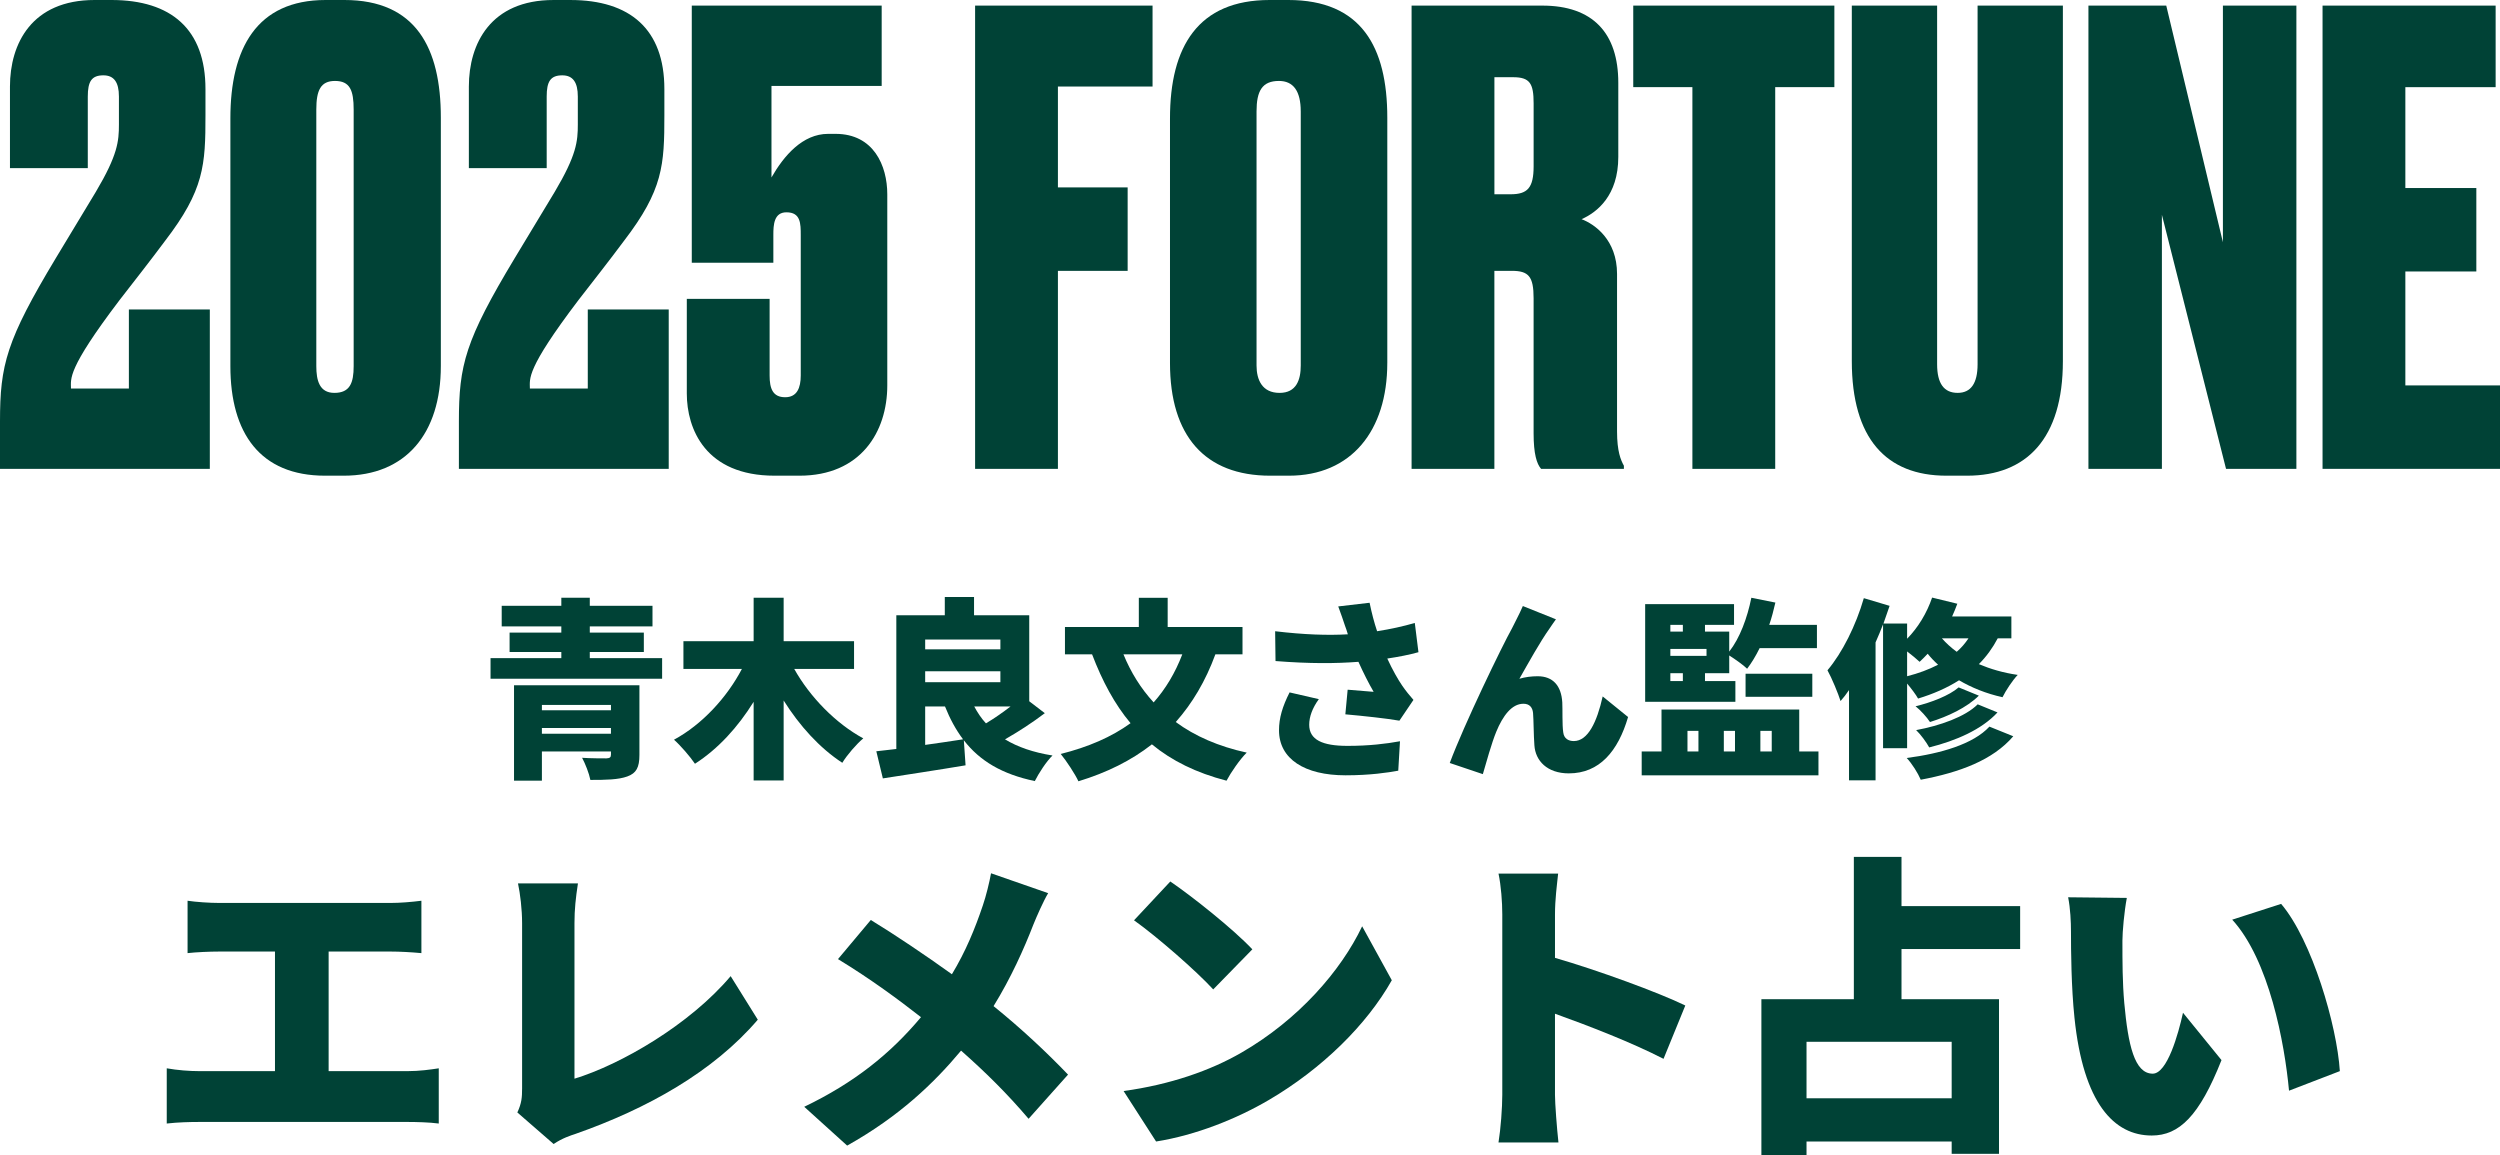
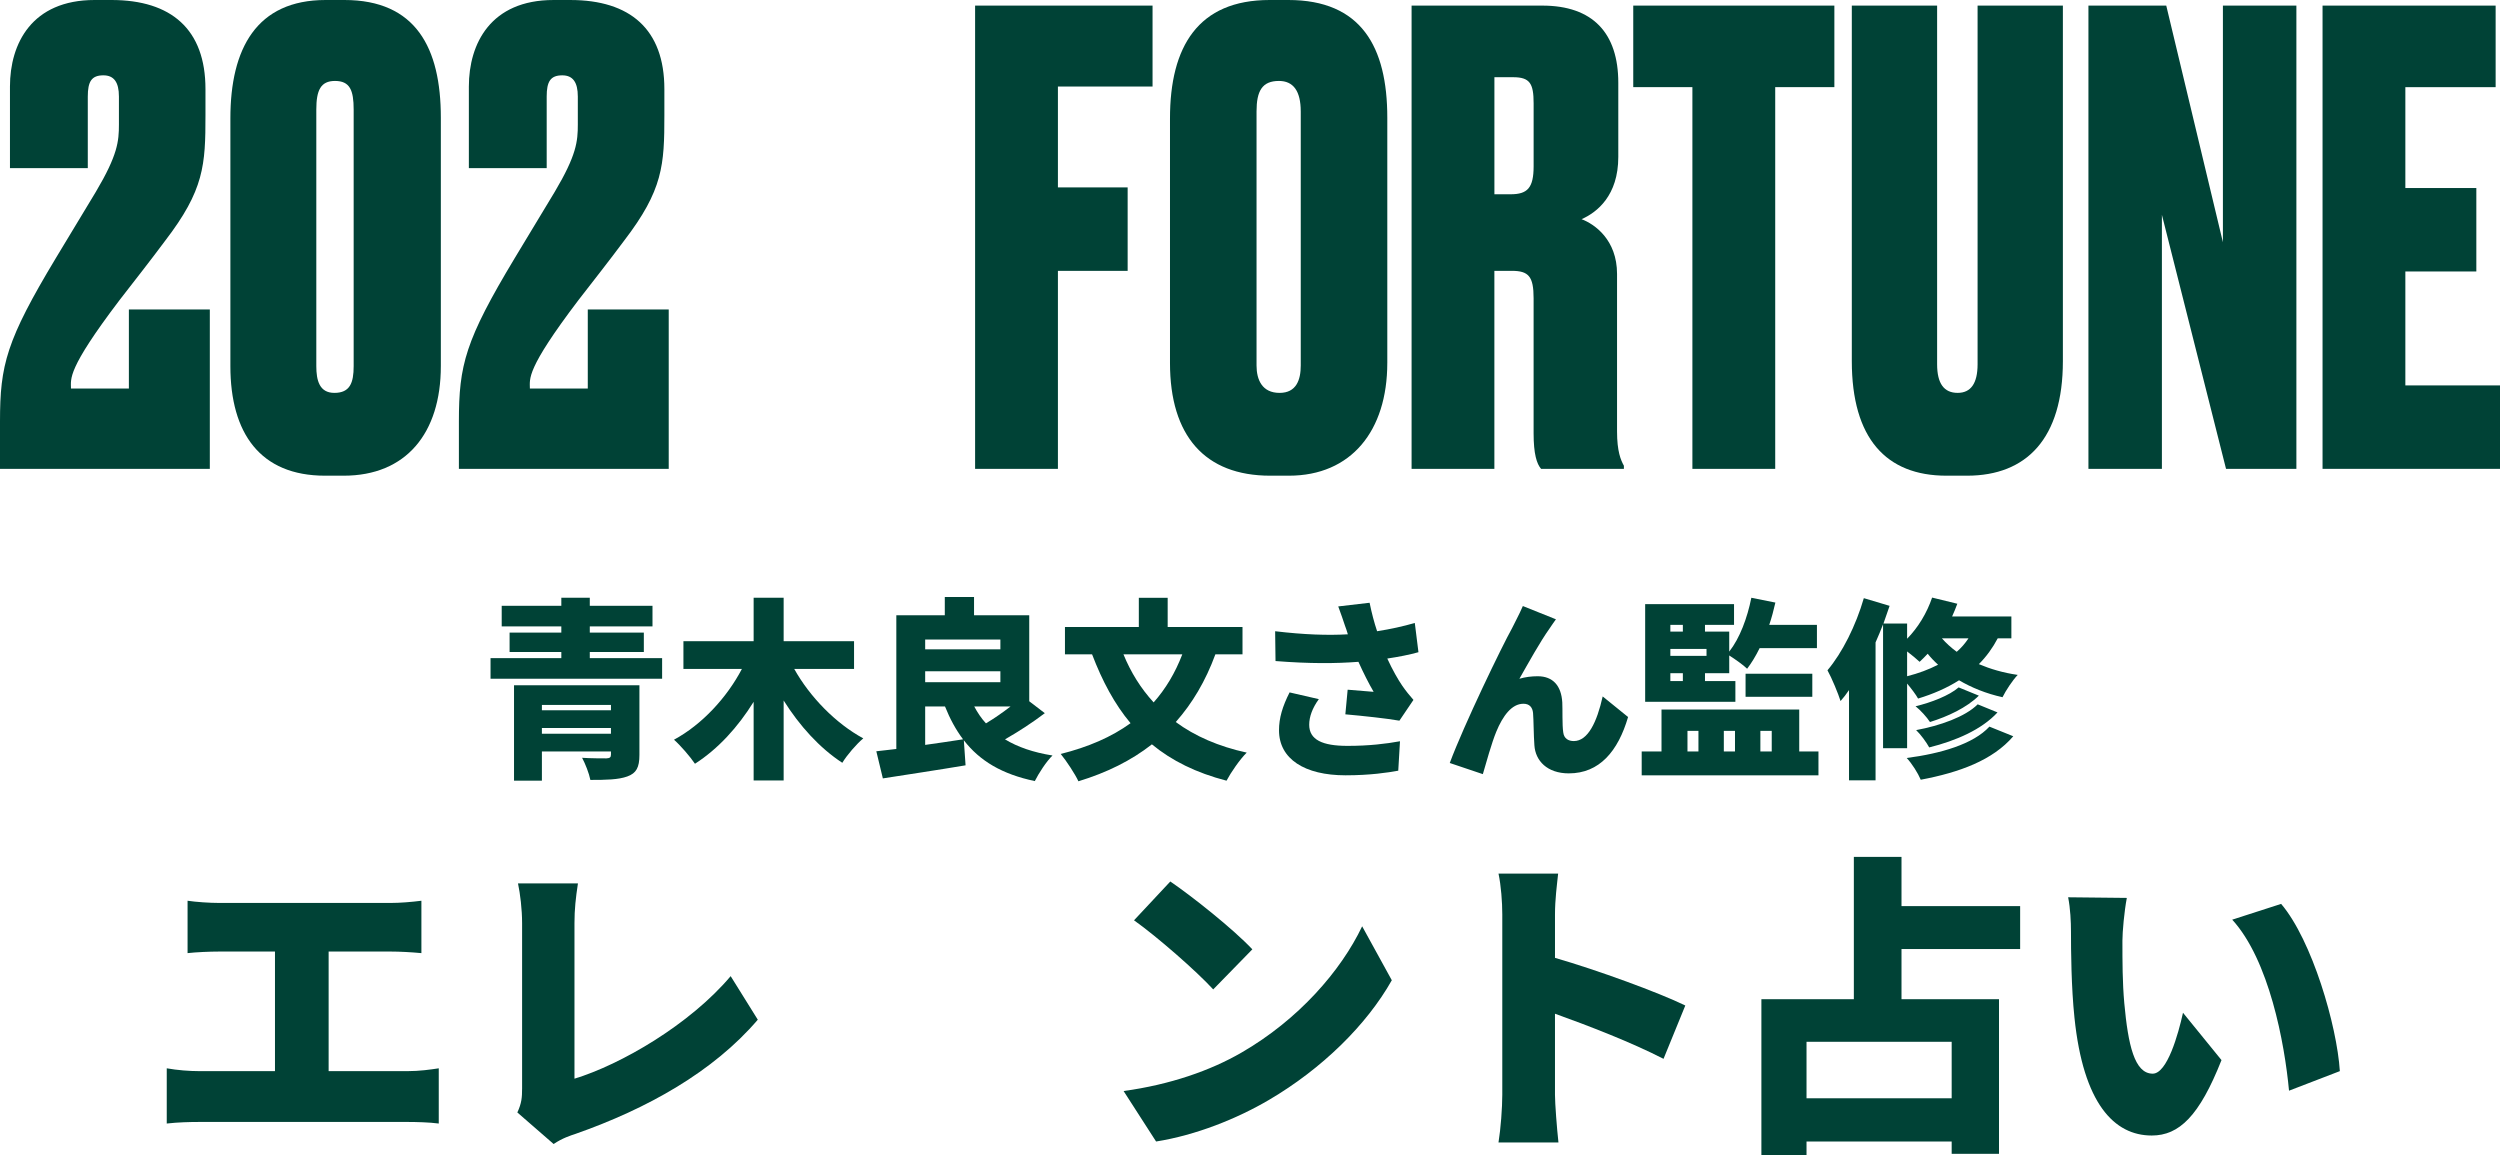
<svg xmlns="http://www.w3.org/2000/svg" id="_レイヤー_2" data-name="レイヤー 2" width="260" height="120.161" viewBox="0 0 260 120.161">
  <defs>
    <style>
      .cls-1 {
        fill: #004236;
      }
    </style>
  </defs>
  <g id="_レイヤー_1-2" data-name="レイヤー 1">
    <g>
      <path class="cls-1" d="M9.13,10.037v7.447H1.036v-8.482C1.036,4.533,3.302,0,9.842,0h1.749c6.216,0,9.778,3.043,9.778,9.26v2.719c0,5.181-.129,7.771-4.209,13.081-1.489,2.007-3.173,4.144-4.727,6.151-5.504,7.253-5.051,8.159-5.051,9.195h6.022v-8.223h8.418v16.577H0v-4.921c0-5.893.647-8.418,5.828-17.031l4.144-6.864c2.267-3.821,2.396-5.245,2.396-6.994v-2.914c0-1.489-.518-2.202-1.619-2.202-1.23,0-1.619.648-1.619,2.202Z" />
      <path class="cls-1" d="M45.847,38.075c0,6.994-3.626,11.397-10.101,11.397h-1.943c-6.735,0-9.843-4.403-9.843-11.397V12.303c0-7.253,2.72-12.303,9.908-12.303h1.943c7.447,0,10.037,4.986,10.037,12.238v25.837ZM36.781,11.396c0-2.007-.388-2.978-1.942-2.978-1.49,0-1.943.971-1.943,2.978v26.679c0,1.49.324,2.785,1.878,2.785,1.619,0,2.007-1.036,2.007-2.785V11.396Z" />
      <path class="cls-1" d="M56.856,10.037v7.447h-8.094v-8.482c0-4.468,2.266-9.001,8.806-9.001h1.749c6.216,0,9.778,3.043,9.778,9.26v2.719c0,5.181-.129,7.771-4.209,13.081-1.489,2.007-3.173,4.144-4.727,6.151-5.504,7.253-5.051,8.159-5.051,9.195h6.022v-8.223h8.418v16.577h-21.822v-4.921c0-5.893.647-8.418,5.828-17.031l4.144-6.864c2.267-3.821,2.396-5.245,2.396-6.994v-2.914c0-1.489-.518-2.202-1.619-2.202-1.23,0-1.619.648-1.619,2.202Z" />
-       <path class="cls-1" d="M71.945,27.326V.583h19.75v8.353h-11.461v9.519c1.295-2.266,3.238-4.533,5.893-4.533h.777c3.95,0,5.374,3.302,5.374,6.282v19.879c0,4.857-2.785,9.389-9.13,9.389h-2.59c-7.188,0-9.13-4.857-9.13-8.547v-9.843h8.612v7.964c0,1.36.324,2.267,1.619,2.267,1.23,0,1.619-.971,1.619-2.267v-14.569c0-1.23,0-2.396-1.489-2.396-1.295,0-1.36,1.295-1.36,2.331v2.914h-8.483Z" />
      <path class="cls-1" d="M101.41.583h18.455v8.418h-9.842v10.49h7.252v8.677h-7.252v20.592h-8.613V.583Z" />
      <path class="cls-1" d="M144.278,37.752c0,7.058-3.756,11.72-10.231,11.72h-1.943c-6.799,0-10.425-4.144-10.425-11.72V12.303c0-7.447,2.914-12.303,10.361-12.303h1.943c7.576,0,10.296,4.857,10.296,12.238v25.514ZM135.277,11.591c0-2.136-.777-3.173-2.266-3.173-1.749,0-2.331,1.037-2.331,3.173v26.42c0,1.489.583,2.849,2.396,2.849,1.749,0,2.202-1.36,2.202-2.849V11.591Z" />
      <path class="cls-1" d="M155.418,48.76h-8.613V.583h13.598c5.245,0,7.9,2.849,7.9,8.03v7.706c0,4.015-2.202,5.763-3.821,6.475,1.36.518,3.691,2.136,3.691,5.699v16.382c0,2.072.388,2.979.712,3.561v.324h-8.613c-.453-.518-.777-1.554-.777-3.691v-14.052c0-2.266-.518-2.849-2.267-2.849h-1.813v20.592ZM155.418,20.204h1.683c1.749,0,2.396-.648,2.396-2.914v-6.541c0-2.072-.389-2.719-2.137-2.719h-1.942v12.174Z" />
      <path class="cls-1" d="M190.774.583v8.482h-6.152v39.695h-8.613V9.065h-6.151V.583h20.915Z" />
      <path class="cls-1" d="M192.588.583h8.872v37.298c0,2.007.712,2.978,2.137,2.978,1.36,0,2.072-.971,2.072-2.978V.583h8.871v36.974c0,8.03-3.756,11.915-9.972,11.915h-2.137c-6.281,0-9.843-3.885-9.843-11.915V.583Z" />
      <path class="cls-1" d="M225.291.583l5.892,24.607V.583h7.641v48.177h-7.317l-6.67-26.42v26.42h-7.64V.583h8.094Z" />
      <path class="cls-1" d="M259.546.583v8.482h-9.389v10.49h7.382v8.678h-7.382v11.85h9.843v8.677h-18.455V.583h18.002Z" />
      <path class="cls-1" d="M68.86,68.449v2.141h-17.844v-2.141h7.362v-.641h-5.381v-2.02h5.381v-.641h-6.201v-2.141h6.201v-.84h2.96v.84h6.521v2.141h-6.521v.641h5.621v2.02h-5.621v.641h7.521ZM66.5,78.512c0,1.3-.32,1.9-1.26,2.24-.94.34-2.22.36-3.841.36-.14-.7-.52-1.661-.86-2.301.86.06,2.221.06,2.521.06.36-.02.48-.1.48-.399v-.32h-7.182v3.04h-2.9v-9.922h13.042v7.242ZM56.358,73.31v.56h7.182v-.56h-7.182ZM63.539,76.31v-.6h-7.182v.6h7.182Z" />
      <path class="cls-1" d="M82.599,69.569c1.621,2.9,4.301,5.661,7.182,7.222-.7.58-1.7,1.74-2.181,2.54-2.36-1.54-4.441-3.841-6.101-6.48v8.321h-3.121v-8.182c-1.641,2.641-3.701,4.901-6.102,6.441-.5-.74-1.5-1.9-2.18-2.501,2.92-1.58,5.501-4.381,7.062-7.361h-6.082v-2.881h7.302v-4.521h3.121v4.521h7.322v2.881h-6.222Z" />
      <path class="cls-1" d="M108.66,74.17c-1.28.98-2.801,1.961-4.141,2.721,1.32.801,2.941,1.36,4.941,1.681-.64.62-1.44,1.86-1.84,2.66-3.42-.72-5.721-2.1-7.381-4.24l.18,2.601c-2.961.5-6.182.979-8.602,1.36l-.68-2.821c.62-.06,1.32-.159,2.081-.239v-13.903h5.041v-1.9h3.041v1.9h5.741v8.941l1.621,1.24ZM96.218,66.509v1.021h7.822v-1.021h-7.822ZM96.218,70.949h7.822v-1.14h-7.822v1.14ZM96.218,77.47c1.3-.18,2.641-.38,3.941-.58-.74-.979-1.36-2.12-1.88-3.42h-2.061v4ZM101.319,73.47c.34.64.74,1.24,1.22,1.76.84-.5,1.761-1.14,2.561-1.76h-3.781Z" />
      <path class="cls-1" d="M126.4,68.049c-1.02,2.781-2.4,5.102-4.121,7.042,1.98,1.46,4.441,2.54,7.381,3.181-.7.68-1.66,2.08-2.101,2.92-3.161-.819-5.701-2.08-7.761-3.78-2.141,1.681-4.681,2.94-7.642,3.841-.34-.74-1.26-2.141-1.841-2.841,2.861-.72,5.281-1.76,7.262-3.2-1.66-1.98-2.94-4.381-4.001-7.162h-2.82v-2.841h7.682v-3.04h3v3.04h7.782v2.841h-2.821ZM116.838,68.049c.76,1.86,1.8,3.541,3.141,5.001,1.24-1.4,2.241-3.061,2.981-5.001h-6.122Z" />
      <path class="cls-1" d="M139.178,63.068l3.26-.381c.22,1.081.48,2.061.78,2.961,1.4-.22,2.681-.5,3.921-.86l.38,3.041c-.92.26-2.041.48-3.241.66.54,1.181,1.14,2.221,1.54,2.801.38.56.78,1.04,1.18,1.5l-1.46,2.16c-1.22-.22-3.801-.5-5.622-.66l.24-2.561c.9.08,2.141.181,2.701.221-.5-.86-1.061-1.961-1.581-3.121-2.34.181-5.081.2-8.622-.08l-.04-3.101c3.021.36,5.481.44,7.562.32-.1-.34-.2-.641-.3-.9-.16-.48-.42-1.26-.7-2ZM136.157,75.371c0,1.56,1.36,2.2,3.981,2.2,2.261,0,4.041-.22,5.461-.48l-.18,3.061c-1.081.2-2.941.48-5.481.48-4.261,0-6.921-1.7-6.921-4.681,0-1.28.36-2.48,1.1-3.941l3.041.7c-.68.94-1,1.841-1,2.661Z" />
      <path class="cls-1" d="M161.178,65.328c-1.04,1.461-2.2,3.581-3.161,5.262.62-.181,1.26-.261,1.9-.261,1.601,0,2.461,1.001,2.561,2.721.04.721-.02,2.361.1,3.121.08.66.56.9,1.101.9,1.46,0,2.4-1.961,3-4.642l2.641,2.141c-1.041,3.561-2.981,5.861-6.162,5.861-2.26,0-3.48-1.32-3.581-2.921-.08-1.02-.08-2.7-.14-3.36-.06-.601-.38-.96-1-.96-1.22,0-2.141,1.26-2.821,2.9-.48,1.16-1.08,3.32-1.4,4.421l-3.44-1.16c1.48-3.98,5.421-12.123,6.481-14.023.26-.56.7-1.32,1.12-2.3l3.44,1.38c-.22.28-.42.62-.64.92Z" />
      <path class="cls-1" d="M189.12,78.151v2.48h-18.384v-2.48h2.061v-4.361h14.323v4.361h2ZM180.479,72.99h-9.382v-10.162h9.242v2.16h-3.021v.7h2.521v2.08c1.1-1.399,1.88-3.5,2.3-5.601l2.5.5c-.18.78-.38,1.561-.64,2.32h4.961v2.421h-5.961c-.4.82-.84,1.54-1.3,2.141-.38-.381-1.26-1.001-1.86-1.381v1.841h-2.521v.82h3.161v2.16ZM173.717,64.988v.7h1.3v-.7h-1.3ZM177.478,67.489h-3.761v.72h3.761v-.72ZM173.717,70.83h1.3v-.82h-1.3v.82ZM175.497,78.151h1.141v-2.141h-1.141v2.141ZM179.278,76.011v2.141h1.161v-2.141h-1.161ZM181.539,70.069h6.941v2.4h-6.941v-2.4ZM183.079,76.011v2.141h1.181v-2.141h-1.181Z" />
      <path class="cls-1" d="M195.838,77.811v-12.883c-.24.62-.5,1.26-.78,1.88v14.344h-2.761v-9.383c-.28.421-.58.801-.88,1.141-.22-.72-.92-2.421-1.36-3.201,1.54-1.82,2.96-4.66,3.781-7.501l2.681.8c-.2.601-.42,1.221-.64,1.841h2.46v1.58c1.14-1.16,2.061-2.681,2.601-4.281l2.621.641c-.16.44-.34.88-.54,1.32h6.162v2.28h-1.421c-.54,1.021-1.181,1.9-1.96,2.681,1.18.5,2.52.9,4.041,1.12-.521.54-1.24,1.62-1.581,2.32-1.72-.38-3.221-1-4.521-1.76-1.26.8-2.68,1.42-4.261,1.9-.22-.4-.7-1.041-1.14-1.561v6.722h-2.5ZM209.38,76.571c-2.141,2.5-5.601,3.761-9.622,4.521-.3-.7-.9-1.66-1.46-2.261,3.541-.46,6.921-1.44,8.602-3.261l2.48,1.001ZM198.338,70.329c1.18-.3,2.26-.699,3.221-1.2-.4-.359-.76-.74-1.08-1.14-.28.3-.561.58-.84.84-.3-.28-.8-.7-1.3-1.08v2.58ZM205.8,72.349c-1.281,1.261-3.221,2.161-5.082,2.741-.34-.521-.96-1.2-1.5-1.641,1.621-.38,3.521-1.12,4.481-1.96l2.101.859ZM207.74,74.091c-1.64,1.78-4.3,2.94-7.101,3.641-.3-.54-.86-1.32-1.36-1.801,2.481-.46,5.101-1.38,6.401-2.681l2.061.841ZM201.959,66.388c.42.48.94.96,1.541,1.4.48-.42.88-.88,1.22-1.4h-2.761Z" />
      <path class="cls-1" d="M22.823,93.907h17.787c.985,0,2.199-.099,3.216-.23v5.448c-1.05-.099-2.264-.164-3.216-.164h-6.432v12.438h8.204c1.247,0,2.396-.164,3.249-.295v5.743c-.952-.132-2.428-.164-3.249-.164h-21.627c-1.017,0-2.264.032-3.413.164v-5.743c1.083.196,2.363.295,3.413.295h7.843v-12.438h-5.776c-1.017,0-2.461.065-3.314.164v-5.448c.854.131,2.297.23,3.314.23Z" />
      <path class="cls-1" d="M54.298,113.269v-17.262c0-1.444-.197-3.052-.427-4.136h6.235c-.23,1.51-.361,2.691-.361,4.136v16.178c4.824-1.476,11.978-5.612,16.244-10.666l2.822,4.529c-4.627,5.415-11.486,9.255-18.969,11.88-.492.165-1.345.427-2.264,1.05l-3.774-3.281c.459-.984.492-1.608.492-2.428Z" />
-       <path class="cls-1" d="M107.465,96.171c-.952,2.461-2.33,5.546-4.135,8.466,2.888,2.33,5.579,4.858,7.745,7.122l-4.102,4.595c-2.232-2.626-4.496-4.858-7.023-7.089-2.789,3.347-6.399,6.826-11.847,9.878l-4.463-4.037c5.185-2.494,8.926-5.481,12.142-9.32-2.264-1.772-5.185-3.939-8.631-6.039l3.413-4.069c2.527,1.542,5.743,3.708,8.434,5.644,1.444-2.395,2.396-4.726,3.216-7.154.329-.951.69-2.428.854-3.347l5.94,2.068c-.493.82-1.214,2.461-1.543,3.281Z" />
      <path class="cls-1" d="M129.128,109.462c5.907-3.413,10.337-8.5,12.536-13.127l3.084,5.612c-2.625,4.66-7.285,9.221-12.766,12.438-3.347,1.969-7.614,3.676-11.749,4.332l-3.38-5.251c4.824-.656,9.058-2.133,12.274-4.004ZM130.244,98.731l-4.069,4.168c-1.74-1.903-5.874-5.513-8.237-7.187l3.774-4.037c2.264,1.543,6.563,4.956,8.532,7.056Z" />
      <path class="cls-1" d="M156.239,95.121c0-1.313-.131-3.019-.394-4.267h6.202c-.132,1.247-.328,2.691-.328,4.267v4.496c4.43,1.28,10.797,3.61,13.553,4.956l-2.265,5.546c-3.314-1.706-7.81-3.446-11.289-4.693v8.434c0,.886.197,3.479.361,4.955h-6.235c.23-1.41.394-3.61.394-4.955v-18.739Z" />
      <path class="cls-1" d="M197.756,98.698v5.219h10.14v16.08h-4.922v-1.28h-15.096v1.444h-4.693v-16.244h9.615v-14.801h4.956v5.12h12.339v4.463h-12.339ZM202.974,108.346h-15.096v5.875h15.096v-5.875Z" />
      <path class="cls-1" d="M220.732,97.845c0,2.166,0,4.3.196,6.498.394,4.3,1.05,7.318,2.954,7.318,1.509,0,2.658-4.102,3.15-6.334l4.004,4.923c-2.297,5.809-4.398,7.844-7.253,7.844-3.906,0-7.121-3.315-8.04-12.274-.328-3.117-.361-6.892-.361-8.959,0-.985-.065-2.395-.295-3.544l6.104.066c-.263,1.378-.459,3.512-.459,4.463ZM243.343,111.398l-5.285,2.034c-.459-4.956-2.066-13.586-5.907-17.787l5.087-1.641c3.216,3.775,5.809,12.668,6.105,17.393Z" />
    </g>
  </g>
</svg>